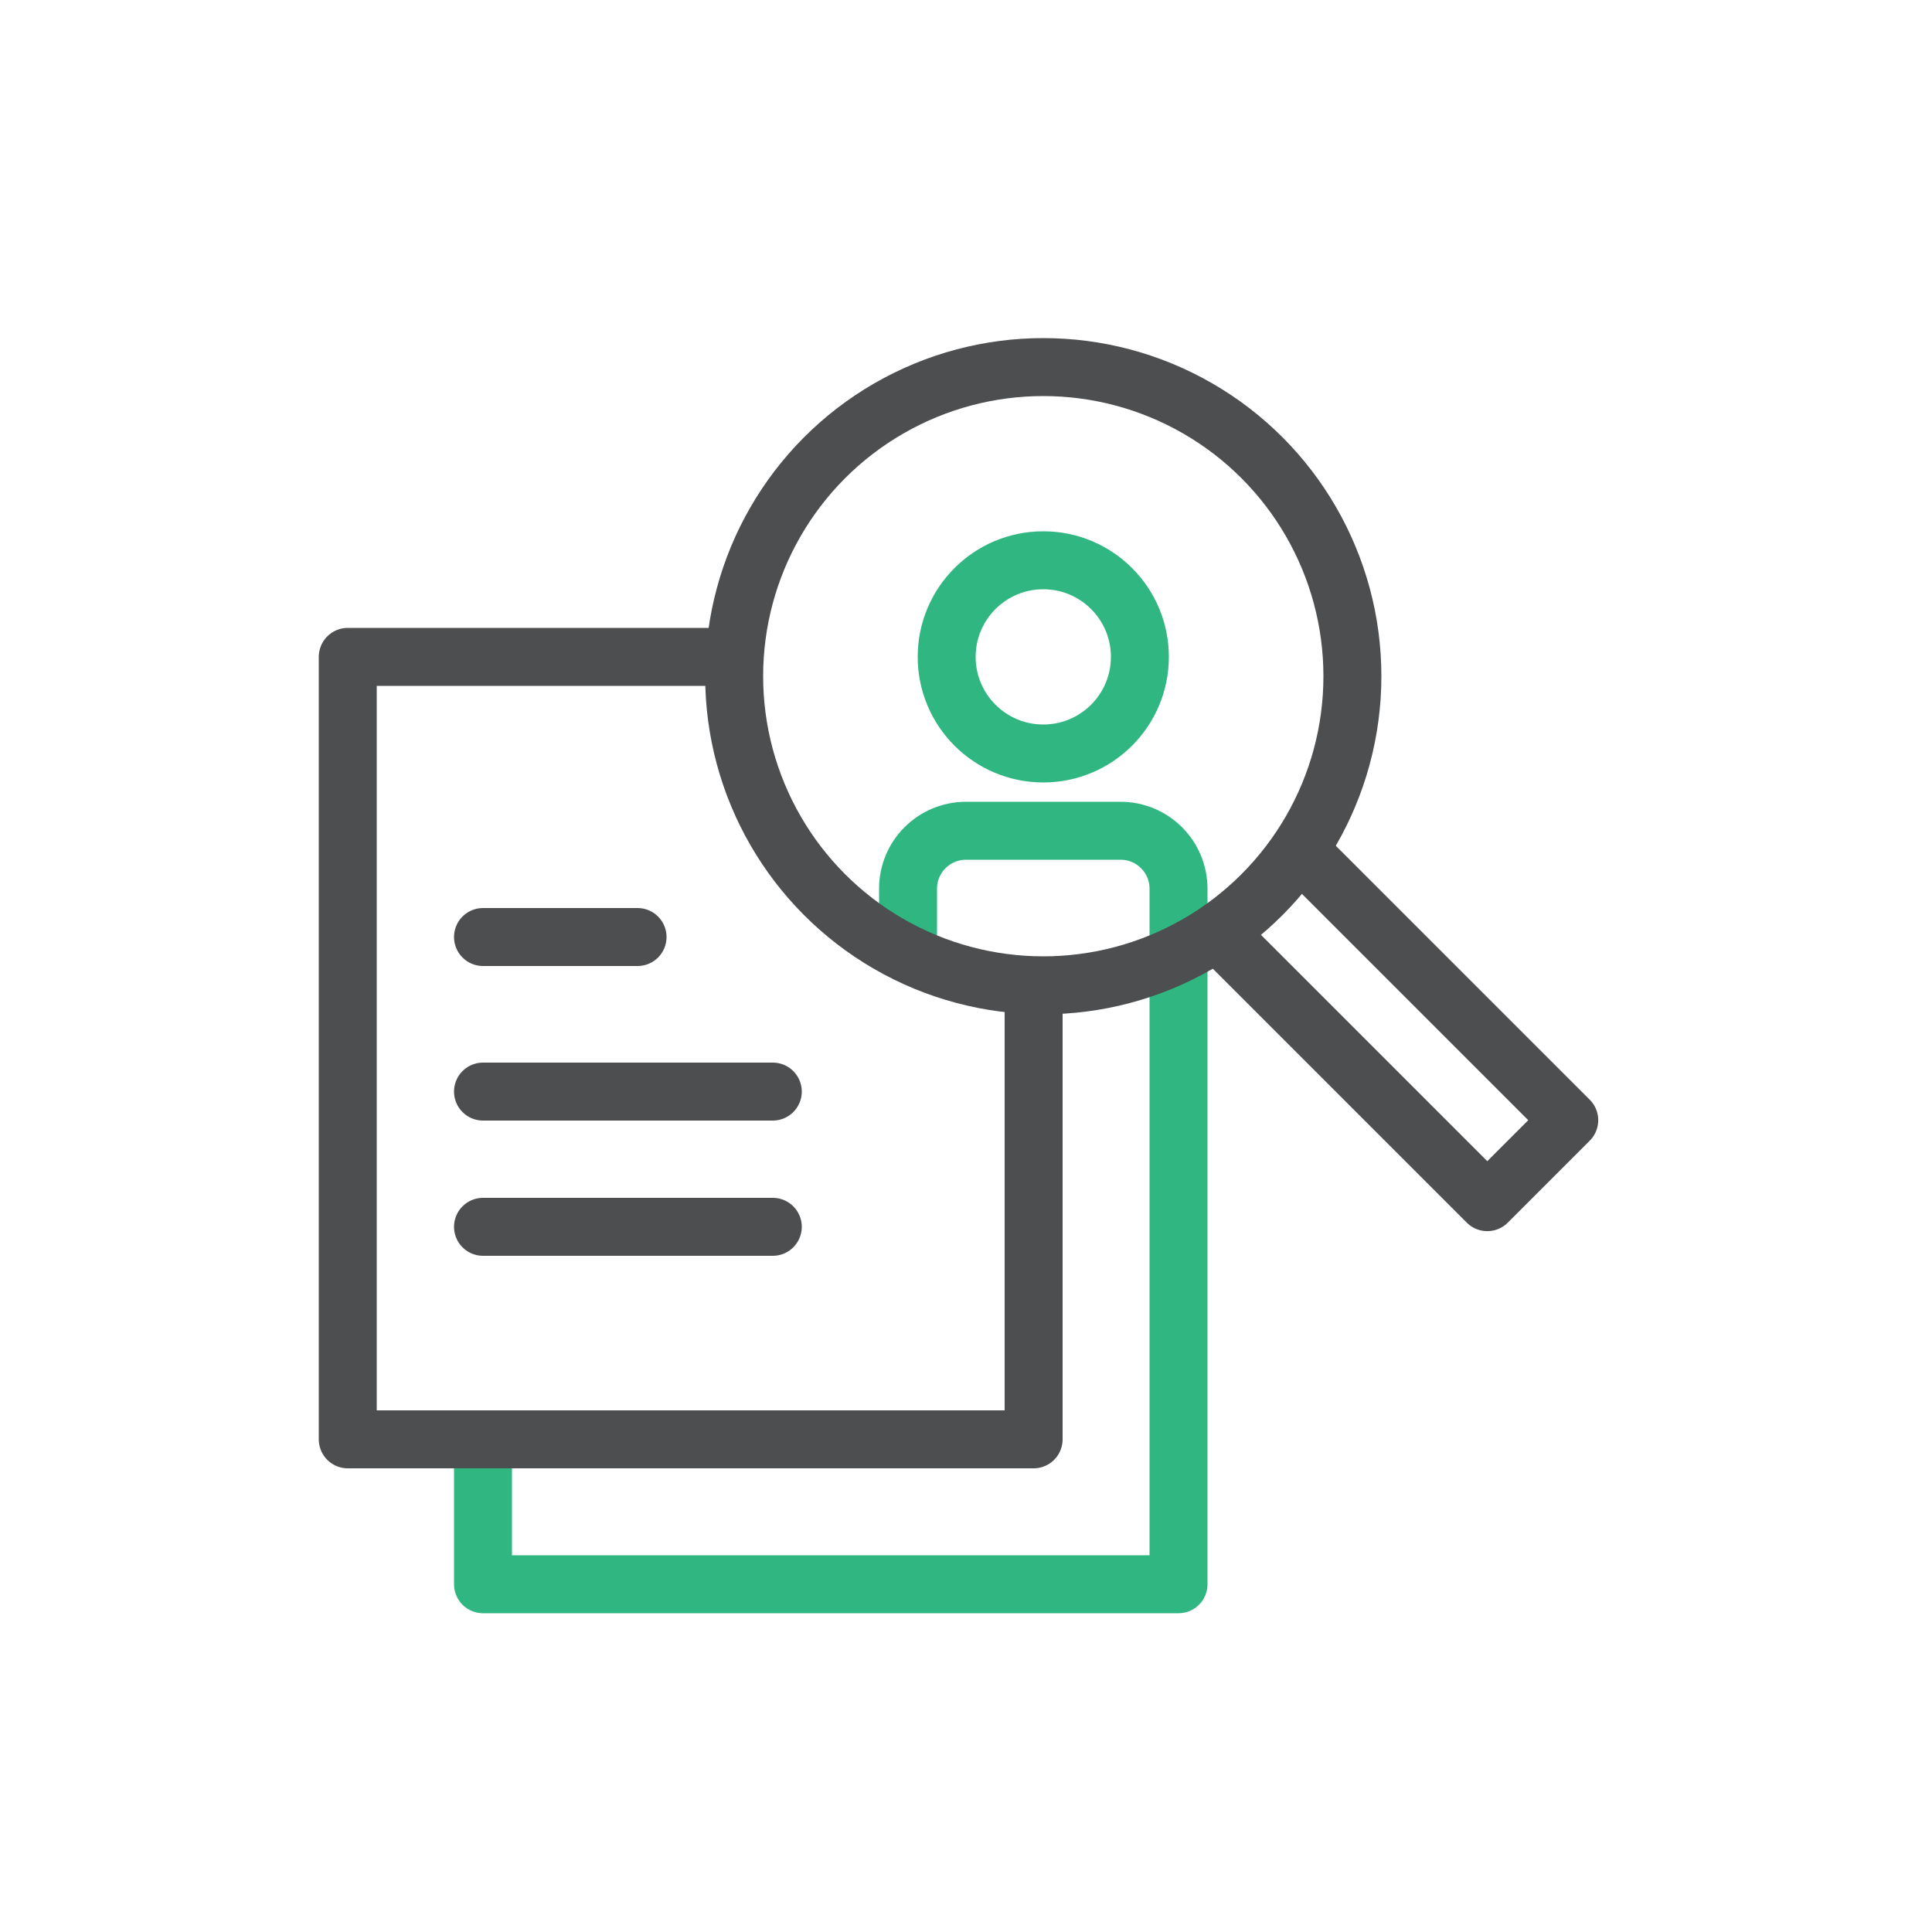
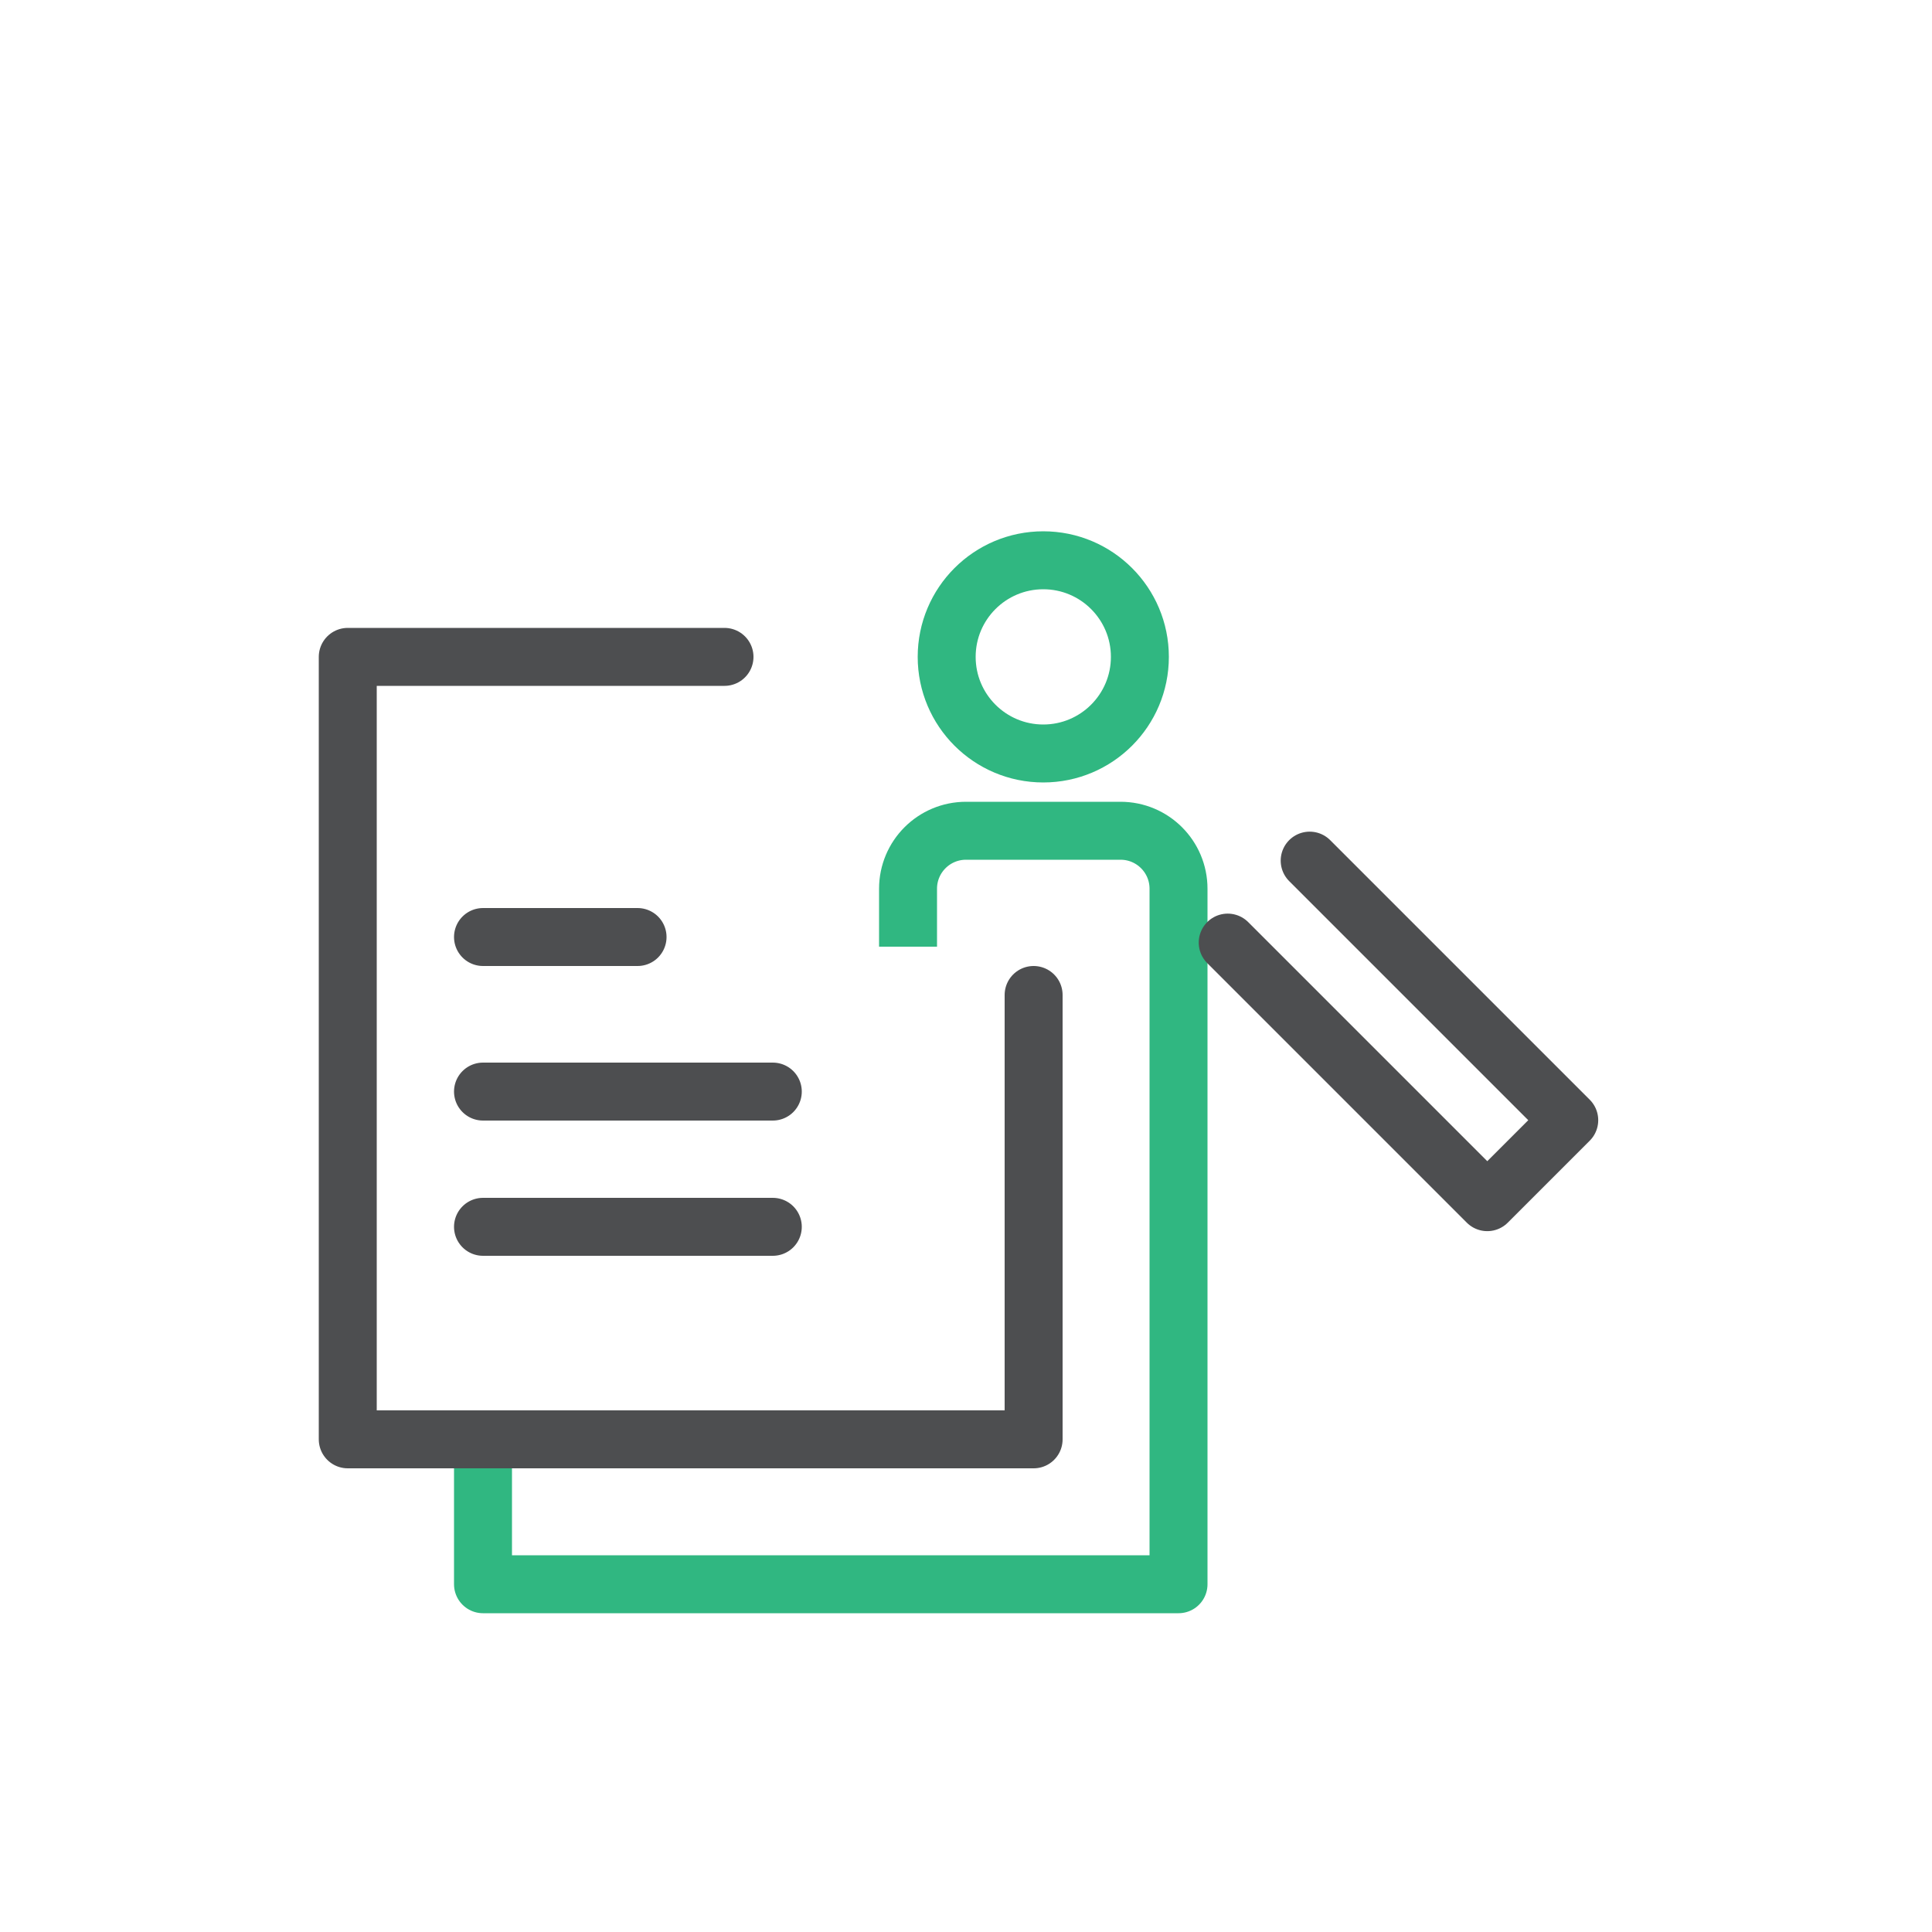
<svg xmlns="http://www.w3.org/2000/svg" width="100px" height="100px" viewBox="0 0 100 100" version="1.1">
  <title>icon_ jobs careers and volunteering</title>
  <g id="icon_-jobs-careers-and-volunteering" stroke="none" stroke-width="1" fill="none" fill-rule="evenodd">
    <rect id="Rectangle-Copy-132" x="0" y="0" width="100" height="100" />
    <g id="Group-40" transform="translate(18, 19)" stroke-width="3">
      <polyline id="Rectangle-Copy-37" stroke="#30B781" stroke-linejoin="round" points="43 30 43 63 7 63 7 55.5" />
      <path d="M43,30 L43,27 C43,25.343 41.657,24 40,24 L32,24 C30.343,24 29,25.343 29,27 L29,30 L29,30" id="Rectangle-Copy-37" stroke="#30B781" stroke-linejoin="round" />
      <circle id="Oval" stroke="#30B781" cx="36" cy="15" r="5" />
      <polyline id="Rectangle-Copy-38" stroke="#4D4E50" stroke-linecap="round" stroke-linejoin="round" transform="translate(17.75, 35.25) scale(1, -1) translate(-17.75, -35.25) " points="19.5 55.5 2.04639257e-12 55.5 2.04639257e-12 15 35.5 15 35.5 38" />
      <line x1="7" y1="37.5" x2="22" y2="37.5" id="Path-16-Copy-3" stroke="#4D4E50" stroke-linecap="round" />
      <line x1="7" y1="44.5" x2="22" y2="44.5" id="Path-16-Copy-4" stroke="#4D4E50" stroke-linecap="round" />
      <line x1="7" y1="29.5" x2="15" y2="29.5" id="Path-16-Copy-5" stroke="#4D4E50" stroke-linecap="round" />
-       <circle id="Oval" stroke="#4D4E50" cx="36" cy="16" r="16" />
      <polyline id="Rectangle-Copy-38" stroke="#4D4E50" stroke-linecap="round" stroke-linejoin="round" transform="translate(54.385, 34.385) scale(1, -1) rotate(-315) translate(-54.385, -34.385) " points="51.385 43.885 51.385 24.885 57.385 24.885 57.385 43.885" />
    </g>
  </g>
</svg>